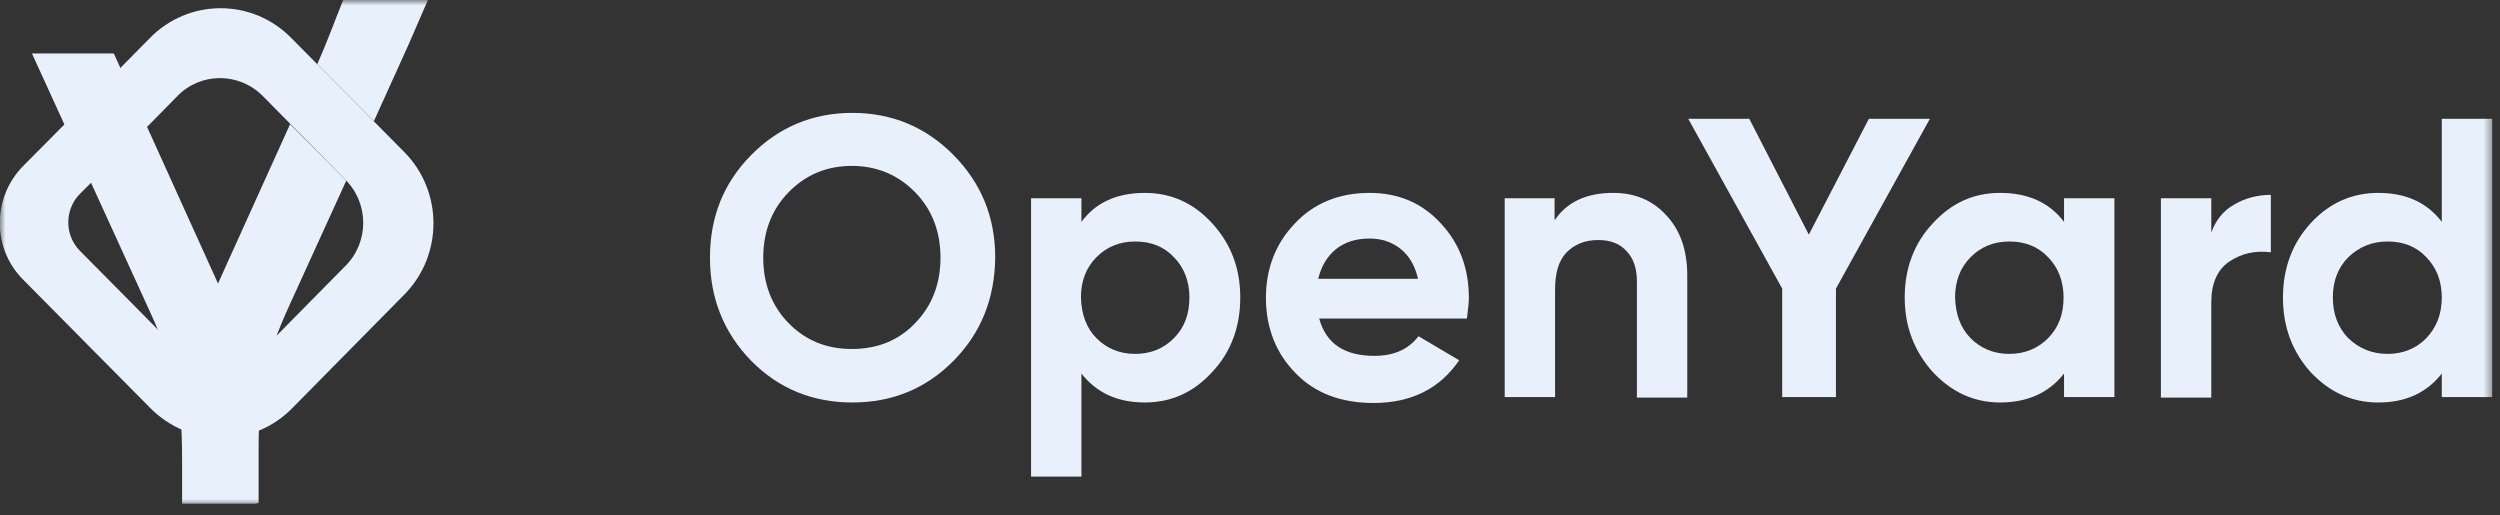
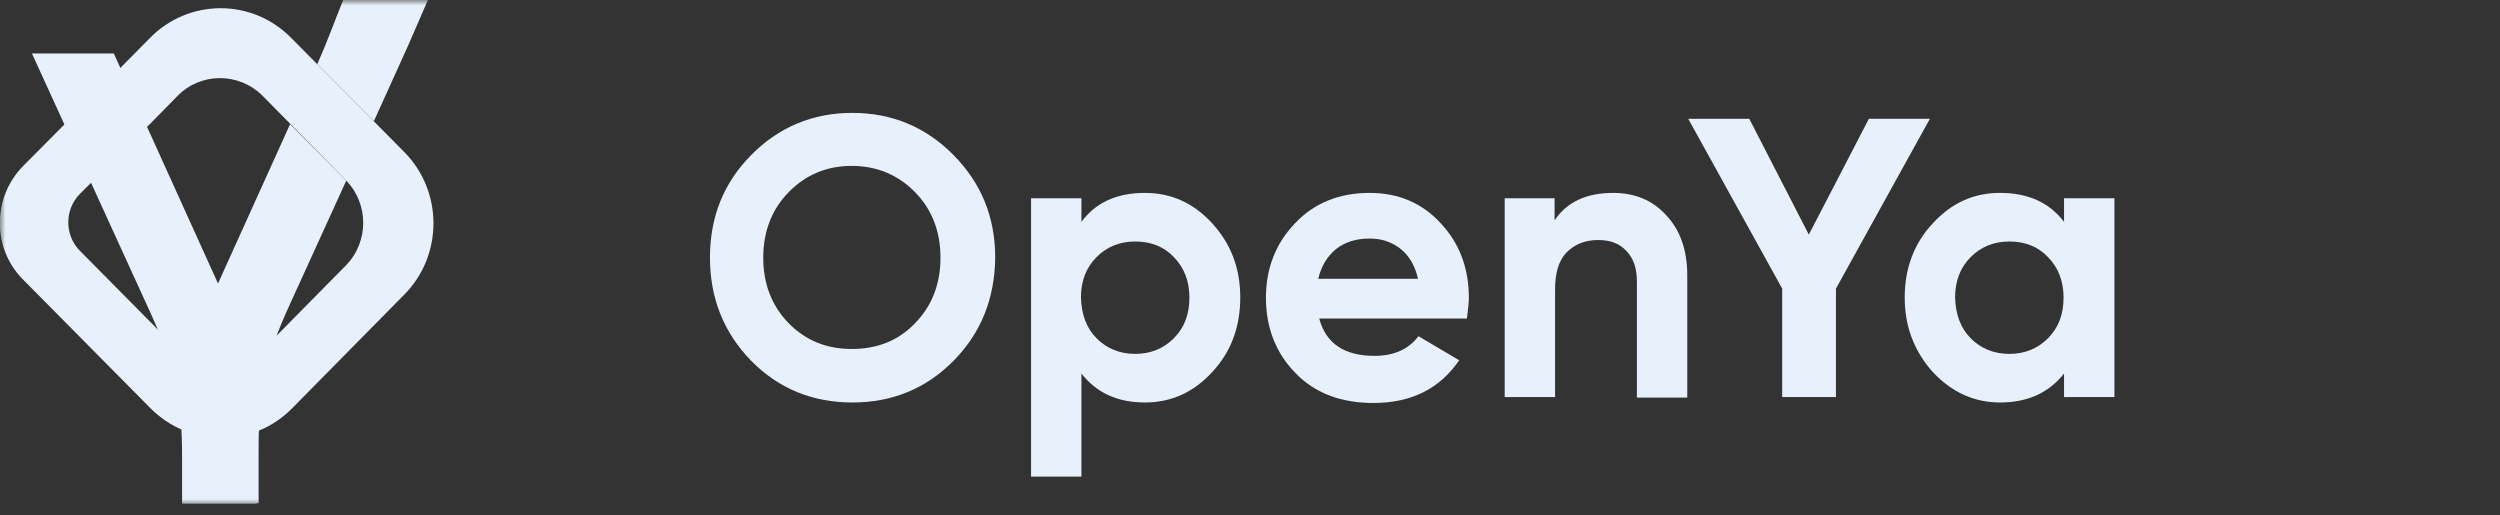
<svg xmlns="http://www.w3.org/2000/svg" width="228" height="47" viewBox="0 0 228 47" fill="none">
  <rect x="0" y="0" width="228" height="47" fill="#333333" stroke="none" />
  <g clip-path="url(#clip0_808_118)">
    <mask id="mask0_808_118" style="mask-type:luminance" maskUnits="userSpaceOnUse" x="-1" y="0" width="229" height="47">
      <path d="M227.463 0H-0V46.108H227.463V0Z" fill="white" />
    </mask>
    <g mask="url(#mask0_808_118)">
      <path fill-rule="evenodd" clip-rule="evenodd" d="M77.734 36.706C81.356 36.706 84.448 35.453 86.965 32.901C89.483 30.35 90.72 27.216 90.764 23.501C90.764 19.785 89.483 16.697 86.965 14.145C84.448 11.594 81.356 10.295 77.734 10.295C74.113 10.295 71.021 11.594 68.503 14.145C65.986 16.697 64.749 19.785 64.749 23.501C64.749 27.172 65.986 30.305 68.503 32.901C71.021 35.453 74.113 36.706 77.734 36.706ZM77.69 31.827C75.394 31.827 73.494 31.066 71.948 29.499C70.403 27.933 69.608 25.918 69.608 23.501C69.608 21.084 70.403 19.069 71.948 17.503C73.494 15.936 75.394 15.13 77.69 15.13C79.943 15.13 81.886 15.936 83.432 17.503C84.978 19.069 85.773 21.084 85.773 23.501C85.773 25.918 84.978 27.933 83.432 29.499C81.93 31.066 79.987 31.827 77.69 31.827Z" fill="#E8F1FB" />
      <path fill-rule="evenodd" clip-rule="evenodd" d="M110.551 20.367C108.872 18.532 106.841 17.592 104.411 17.592C101.894 17.592 99.95 18.443 98.626 20.233V18.084H94.033V43.466H98.626V34.065C99.995 35.811 101.894 36.706 104.411 36.706C106.841 36.706 108.872 35.766 110.551 33.931C112.273 32.096 113.112 29.813 113.112 27.127C113.112 24.486 112.273 22.247 110.551 20.367ZM103.529 32.275C102.115 32.275 100.922 31.782 99.995 30.842C99.068 29.902 98.626 28.649 98.582 27.127C98.582 25.605 99.068 24.396 99.995 23.456C100.922 22.516 102.115 22.024 103.529 22.024C104.942 22.024 106.135 22.471 107.062 23.456C107.989 24.396 108.475 25.65 108.475 27.127C108.475 28.649 108.033 29.858 107.062 30.842C106.135 31.782 104.942 32.275 103.529 32.275Z" fill="#E8F1FB" />
      <path fill-rule="evenodd" clip-rule="evenodd" d="M133.783 29.052H120.312C120.93 31.335 122.608 32.454 125.347 32.454C127.114 32.454 128.439 31.872 129.366 30.663L133.076 32.857C131.309 35.453 128.703 36.751 125.259 36.751C122.299 36.751 119.914 35.856 118.147 34.021C116.38 32.23 115.453 29.902 115.453 27.172C115.453 24.486 116.337 22.203 118.104 20.367C119.826 18.532 122.122 17.592 124.905 17.592C127.555 17.592 129.72 18.532 131.397 20.367C133.121 22.203 133.96 24.486 133.96 27.172C133.96 27.574 133.9 28.067 133.83 28.649C133.815 28.779 133.798 28.913 133.783 29.052ZM120.223 25.426H129.322C129.057 24.262 128.527 23.322 127.732 22.695C126.936 22.069 126.009 21.755 124.905 21.755C123.668 21.755 122.653 22.069 121.813 22.74C121.019 23.411 120.488 24.307 120.223 25.426Z" fill="#E8F1FB" />
      <path d="M151.936 19.606C150.699 18.264 149.109 17.592 147.122 17.592C144.649 17.592 142.882 18.443 141.777 20.099V18.084H137.228V36.214H141.822V26.411C141.822 24.933 142.131 23.814 142.837 23.053C143.588 22.292 144.516 21.89 145.752 21.89C146.857 21.89 147.696 22.203 148.315 22.874C148.977 23.546 149.286 24.486 149.286 25.65V36.259H153.879V25.113C153.879 22.785 153.217 20.949 151.936 19.606Z" fill="#E8F1FB" />
      <path d="M170.442 10.833H176.007L167.438 26.321V36.214H162.536V26.321L153.967 10.833H159.533L164.965 21.397L170.442 10.833Z" fill="#E8F1FB" />
      <path fill-rule="evenodd" clip-rule="evenodd" d="M188.241 18.084V20.233C186.872 18.443 184.928 17.592 182.411 17.592C180.026 17.592 177.994 18.487 176.272 20.367C174.55 22.203 173.71 24.486 173.71 27.127C173.71 29.813 174.593 32.051 176.272 33.931C177.994 35.766 180.026 36.706 182.411 36.706C184.928 36.706 186.872 35.811 188.241 34.065V36.214H192.835V18.084H188.241ZM183.251 32.275C181.837 32.275 180.645 31.782 179.717 30.842C178.79 29.902 178.347 28.649 178.304 27.127C178.304 25.605 178.79 24.396 179.717 23.456C180.645 22.516 181.837 22.024 183.251 22.024C184.664 22.024 185.856 22.471 186.784 23.456C187.712 24.396 188.197 25.65 188.197 27.127C188.197 28.649 187.755 29.858 186.784 30.842C185.856 31.782 184.664 32.275 183.251 32.275Z" fill="#E8F1FB" />
-       <path d="M201.669 18.084V21.218C202.066 20.099 202.773 19.204 203.745 18.666C204.716 18.084 205.864 17.771 207.101 17.771V23.009C205.688 22.83 204.451 23.098 203.303 23.859C202.199 24.62 201.669 25.873 201.669 27.575V36.259H197.075V18.084H201.669Z" fill="#E8F1FB" />
-       <path fill-rule="evenodd" clip-rule="evenodd" d="M222.692 10.833V20.233C221.323 18.443 219.38 17.592 216.906 17.592C214.522 17.592 212.445 18.488 210.723 20.368C209.044 22.203 208.206 24.486 208.206 27.127C208.206 29.813 209.044 32.051 210.723 33.931C212.445 35.767 214.477 36.707 216.906 36.707C219.424 36.707 221.323 35.811 222.692 34.066V36.214H227.286V10.833H222.692ZM217.745 32.275C216.332 32.275 215.14 31.783 214.168 30.843C213.241 29.903 212.755 28.649 212.755 27.127C212.755 25.605 213.241 24.396 214.168 23.456C215.14 22.517 216.332 22.024 217.745 22.024C219.159 22.024 220.351 22.472 221.279 23.456C222.206 24.396 222.692 25.65 222.692 27.127C222.692 28.649 222.206 29.858 221.279 30.843C220.351 31.783 219.159 32.275 217.745 32.275Z" fill="#E8F1FB" />
      <path d="M23.585 40.914V45.883H16.739V40.064C16.739 33.26 17.888 30.215 20.582 24.307L26.456 11.325L31.58 16.473L26.456 27.709C24.248 32.543 23.585 35.319 23.585 40.914Z" fill="#E8F1FB" />
      <path d="M37.278 4.028L34.097 11.056L28.93 5.864C29.813 3.894 30.52 1.924 31.315 -0.045H39.044L37.278 4.028Z" fill="#E8F1FB" />
      <path fill-rule="evenodd" clip-rule="evenodd" d="M26.545 3.446C22.967 -0.18 17.181 -0.135 13.648 3.491C9.805 7.386 5.963 11.28 2.12 15.13C-0.707 17.995 -0.751 22.65 2.12 25.515C5.963 29.41 9.85 33.304 13.692 37.199C17.27 40.825 23.056 40.869 26.633 37.243L36.88 26.858C40.414 23.277 40.414 17.457 36.88 13.876L26.545 3.446ZM16.166 8.773C18.286 6.58 21.775 6.58 23.939 8.729L31.536 16.428C33.656 18.577 33.656 22.068 31.536 24.217L23.939 31.916C21.775 34.11 18.286 34.065 16.166 31.872C13.251 28.872 10.247 25.873 7.288 22.874C5.874 21.442 5.874 19.114 7.288 17.681C10.247 14.727 13.251 11.773 16.166 8.773Z" fill="#E8F1FB" />
      <path d="M16.607 45.928V41.809C16.607 36.214 15.945 33.438 13.736 28.559L2.915 4.879H10.38L19.566 25.157C22.261 31.066 23.409 34.155 23.409 40.914V45.928H16.607Z" fill="#E8F1FB" />
    </g>
  </g>
  <defs>
    <clipPath id="clip0_808_118">
      <rect width="227.463" height="46.107" fill="white" />
    </clipPath>
  </defs>
</svg>